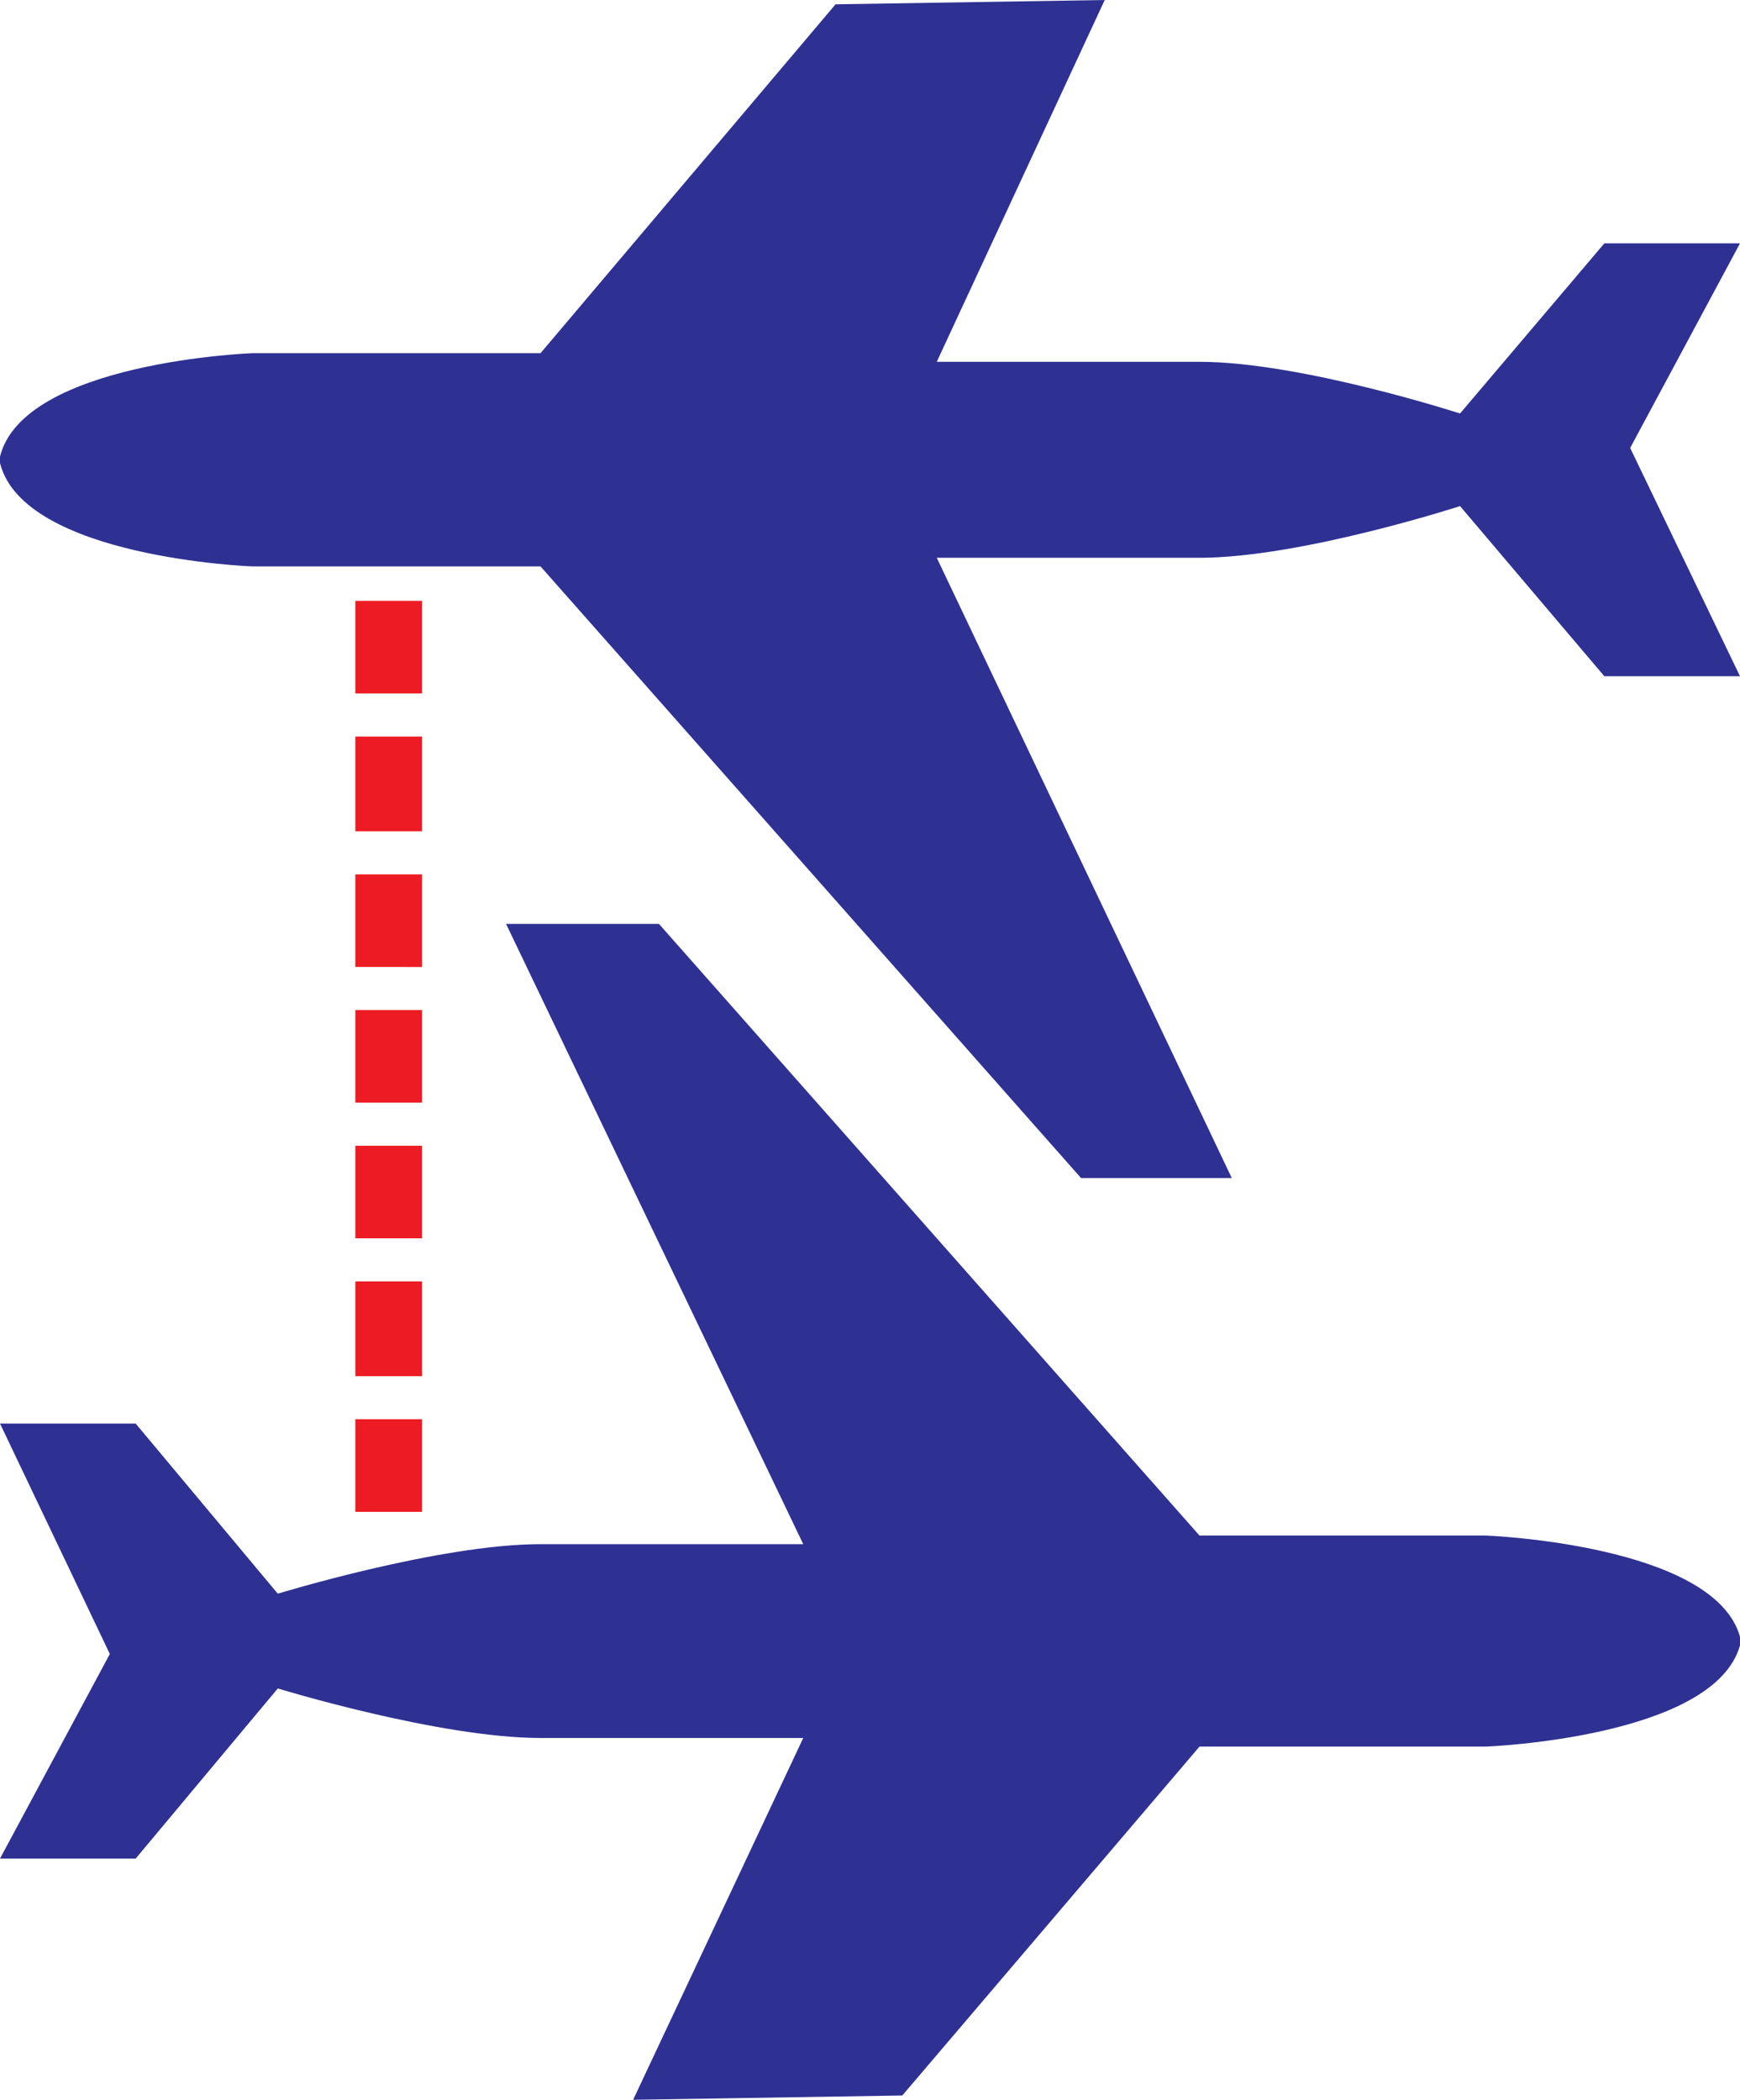
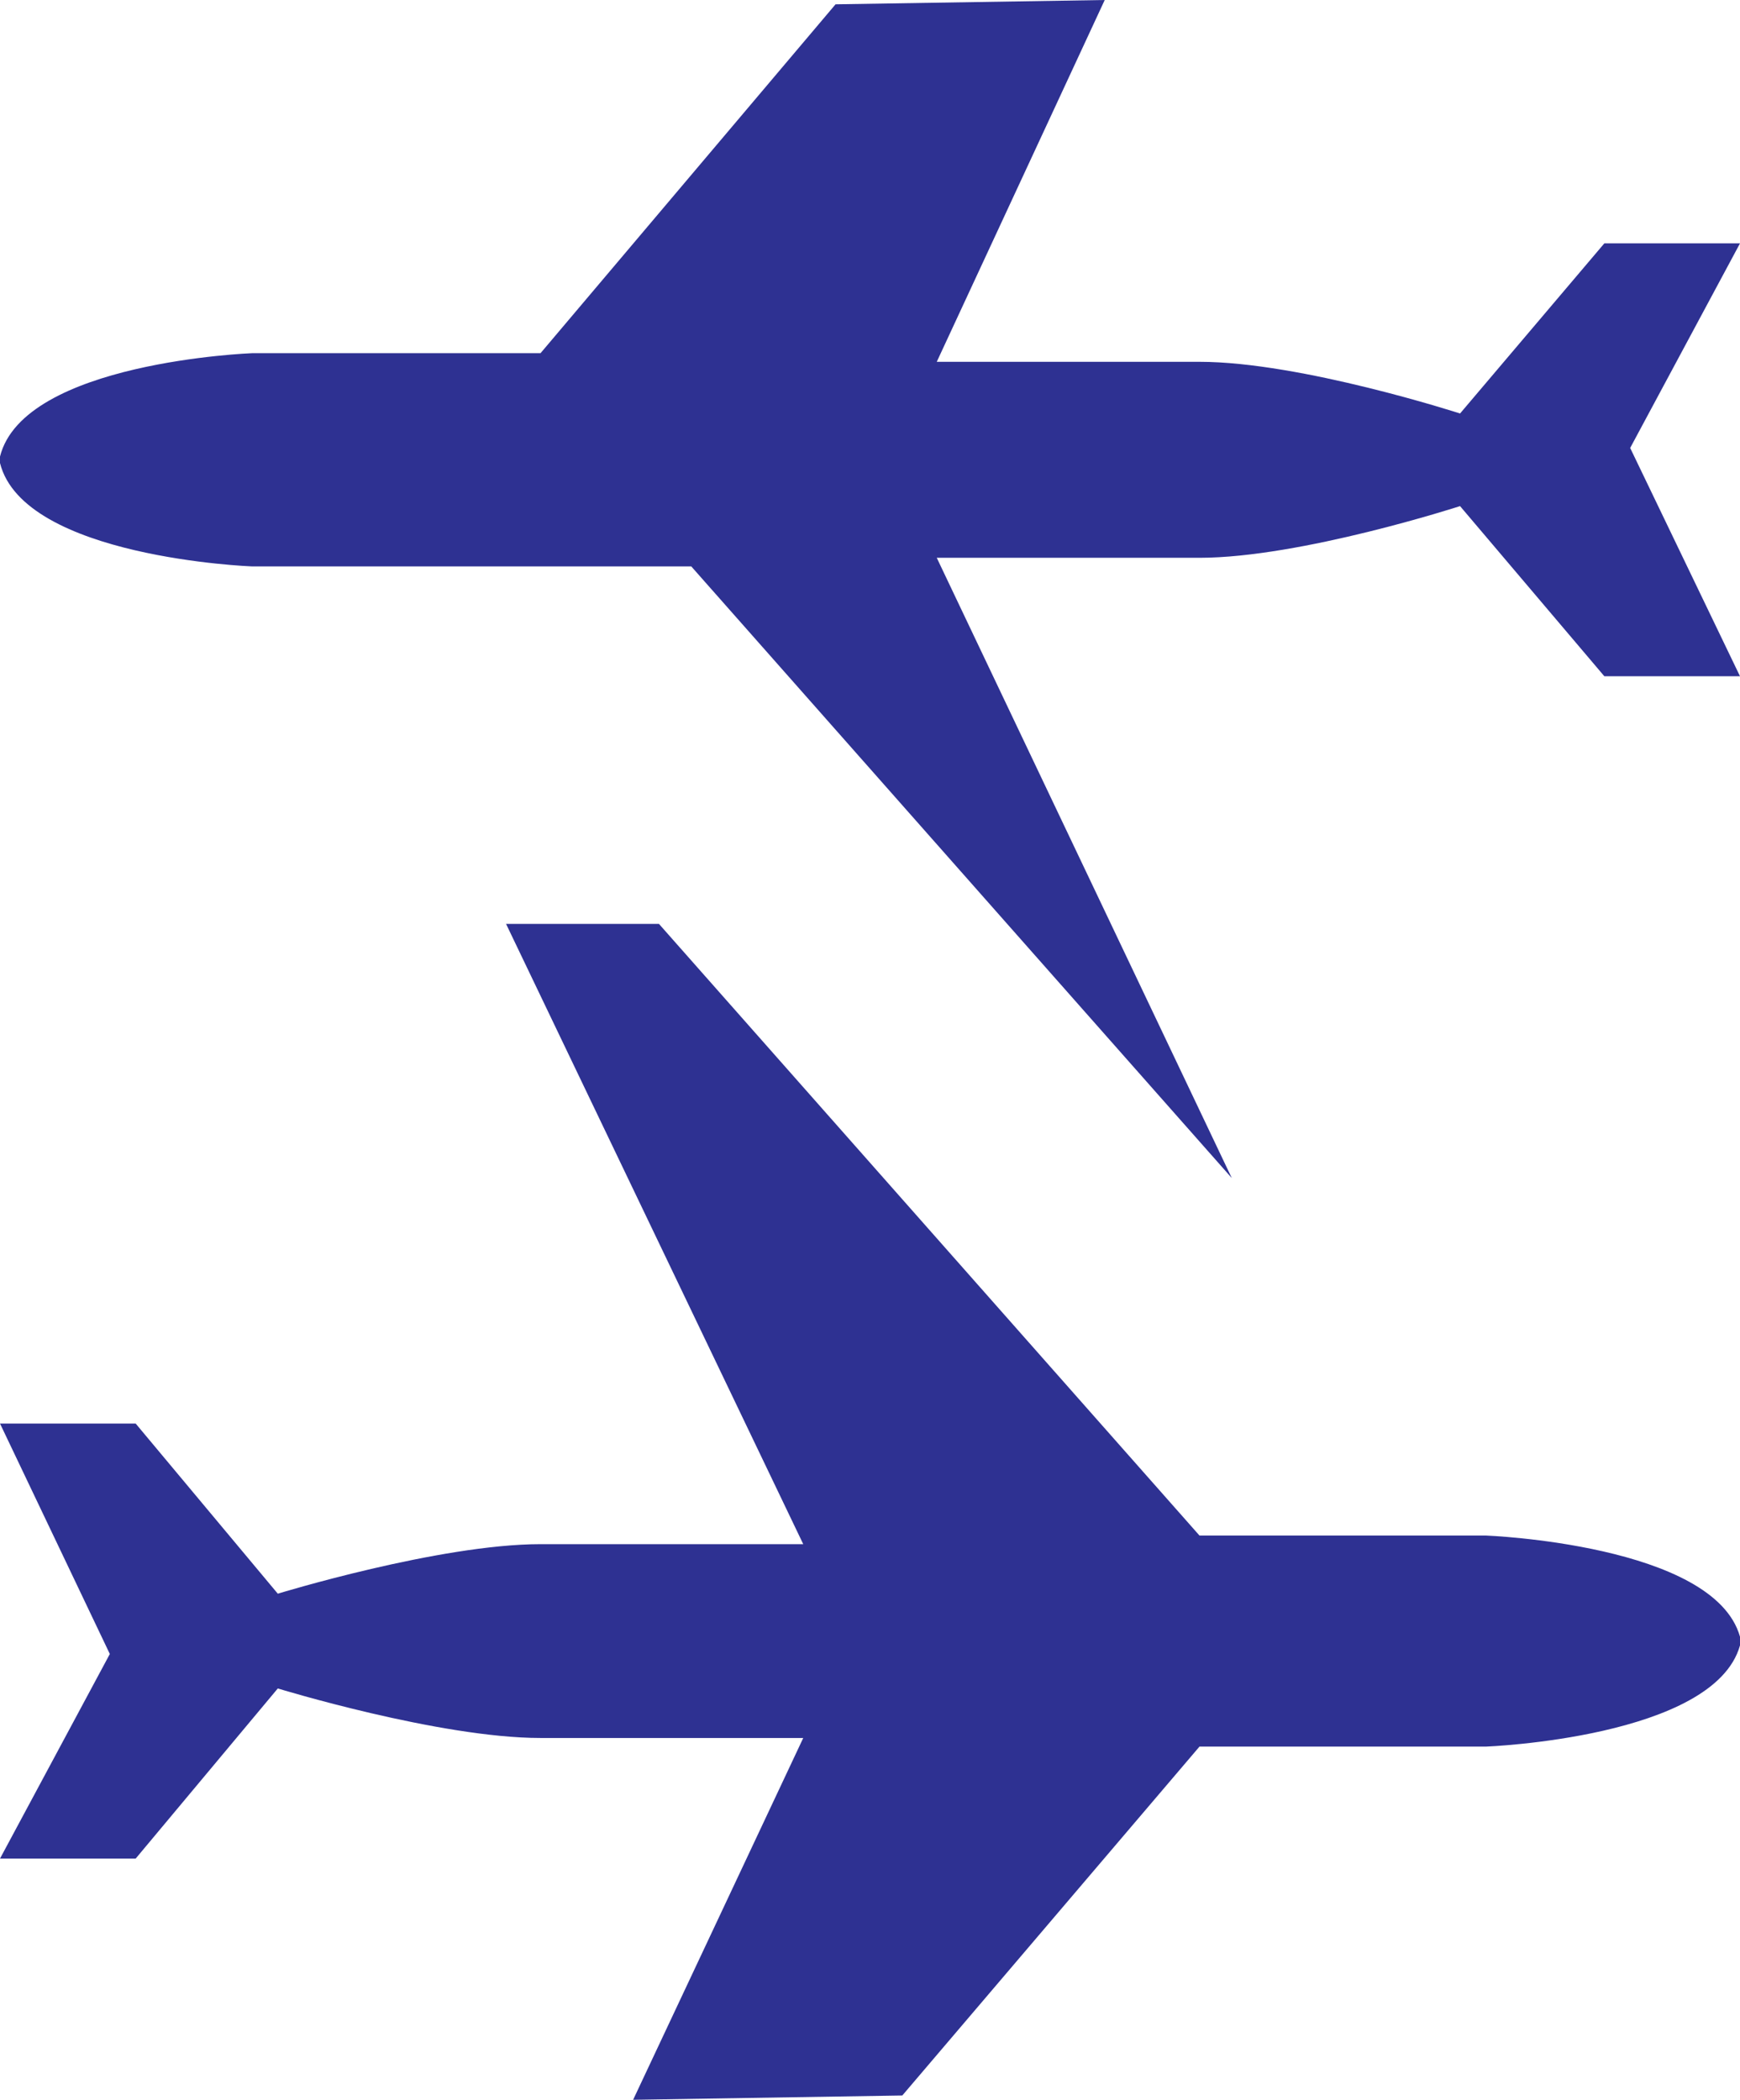
<svg xmlns="http://www.w3.org/2000/svg" width="606" height="731.25">
-   <path fill="#2e3192" fill-rule="evenodd" d="M606 573c-9 32.25-88.5 35.25-88.5 35.25h-99.75l-103.5 121.5-93.75 1.5 59.25-126h-91.5c-35.25 0-91.5-17.25-91.5-17.25l-49.5 59.25H0L38.25 576 0 495.75h47.25L96.75 555s56.25-17.25 91.5-17.25h91.5l-103.5-216h53.25l188.25 213h99.75s79.5 3 88.5 35.25v3M0 159c8.25-33 87.75-36 87.75-36h100.5L291 1.5 384.75 0l-58.5 126h91.5c35.25 0 90.75 18 90.75 18l50.25-59.25H606L567.75 156 606 235.5h-47.25l-50.25-59.25s-55.5 18-90.75 18h-91.5l102.75 216h-52.5l-188.25-213H87.75s-79.5-3-87.75-36V159" />
-   <path fill="#ed1c24" fill-rule="evenodd" d="M147 241.5v-32.25h-23.25v32.25H147m0 48v-33h-23.25v33H147m0 47.25V304.5h-23.25v32.25H147m0 47.25v-32.25h-23.25V384H147m0 47.25V399h-23.25v32.25H147m0 48v-33h-23.25v33H147m0 47.25v-32.25h-23.25v32.25H147" />
+   <path fill="#2e3192" fill-rule="evenodd" d="M606 573c-9 32.25-88.5 35.25-88.5 35.25h-99.75l-103.5 121.5-93.75 1.5 59.25-126h-91.5c-35.25 0-91.5-17.25-91.5-17.25l-49.5 59.25H0L38.25 576 0 495.75h47.25L96.75 555s56.25-17.25 91.5-17.25h91.5l-103.5-216h53.25l188.25 213h99.75s79.5 3 88.5 35.25v3M0 159c8.25-33 87.75-36 87.75-36h100.5L291 1.5 384.75 0l-58.5 126h91.5c35.25 0 90.75 18 90.75 18l50.25-59.25H606L567.75 156 606 235.5h-47.25l-50.25-59.25s-55.5 18-90.75 18h-91.5l102.75 216l-188.25-213H87.75s-79.5-3-87.75-36V159" />
</svg>